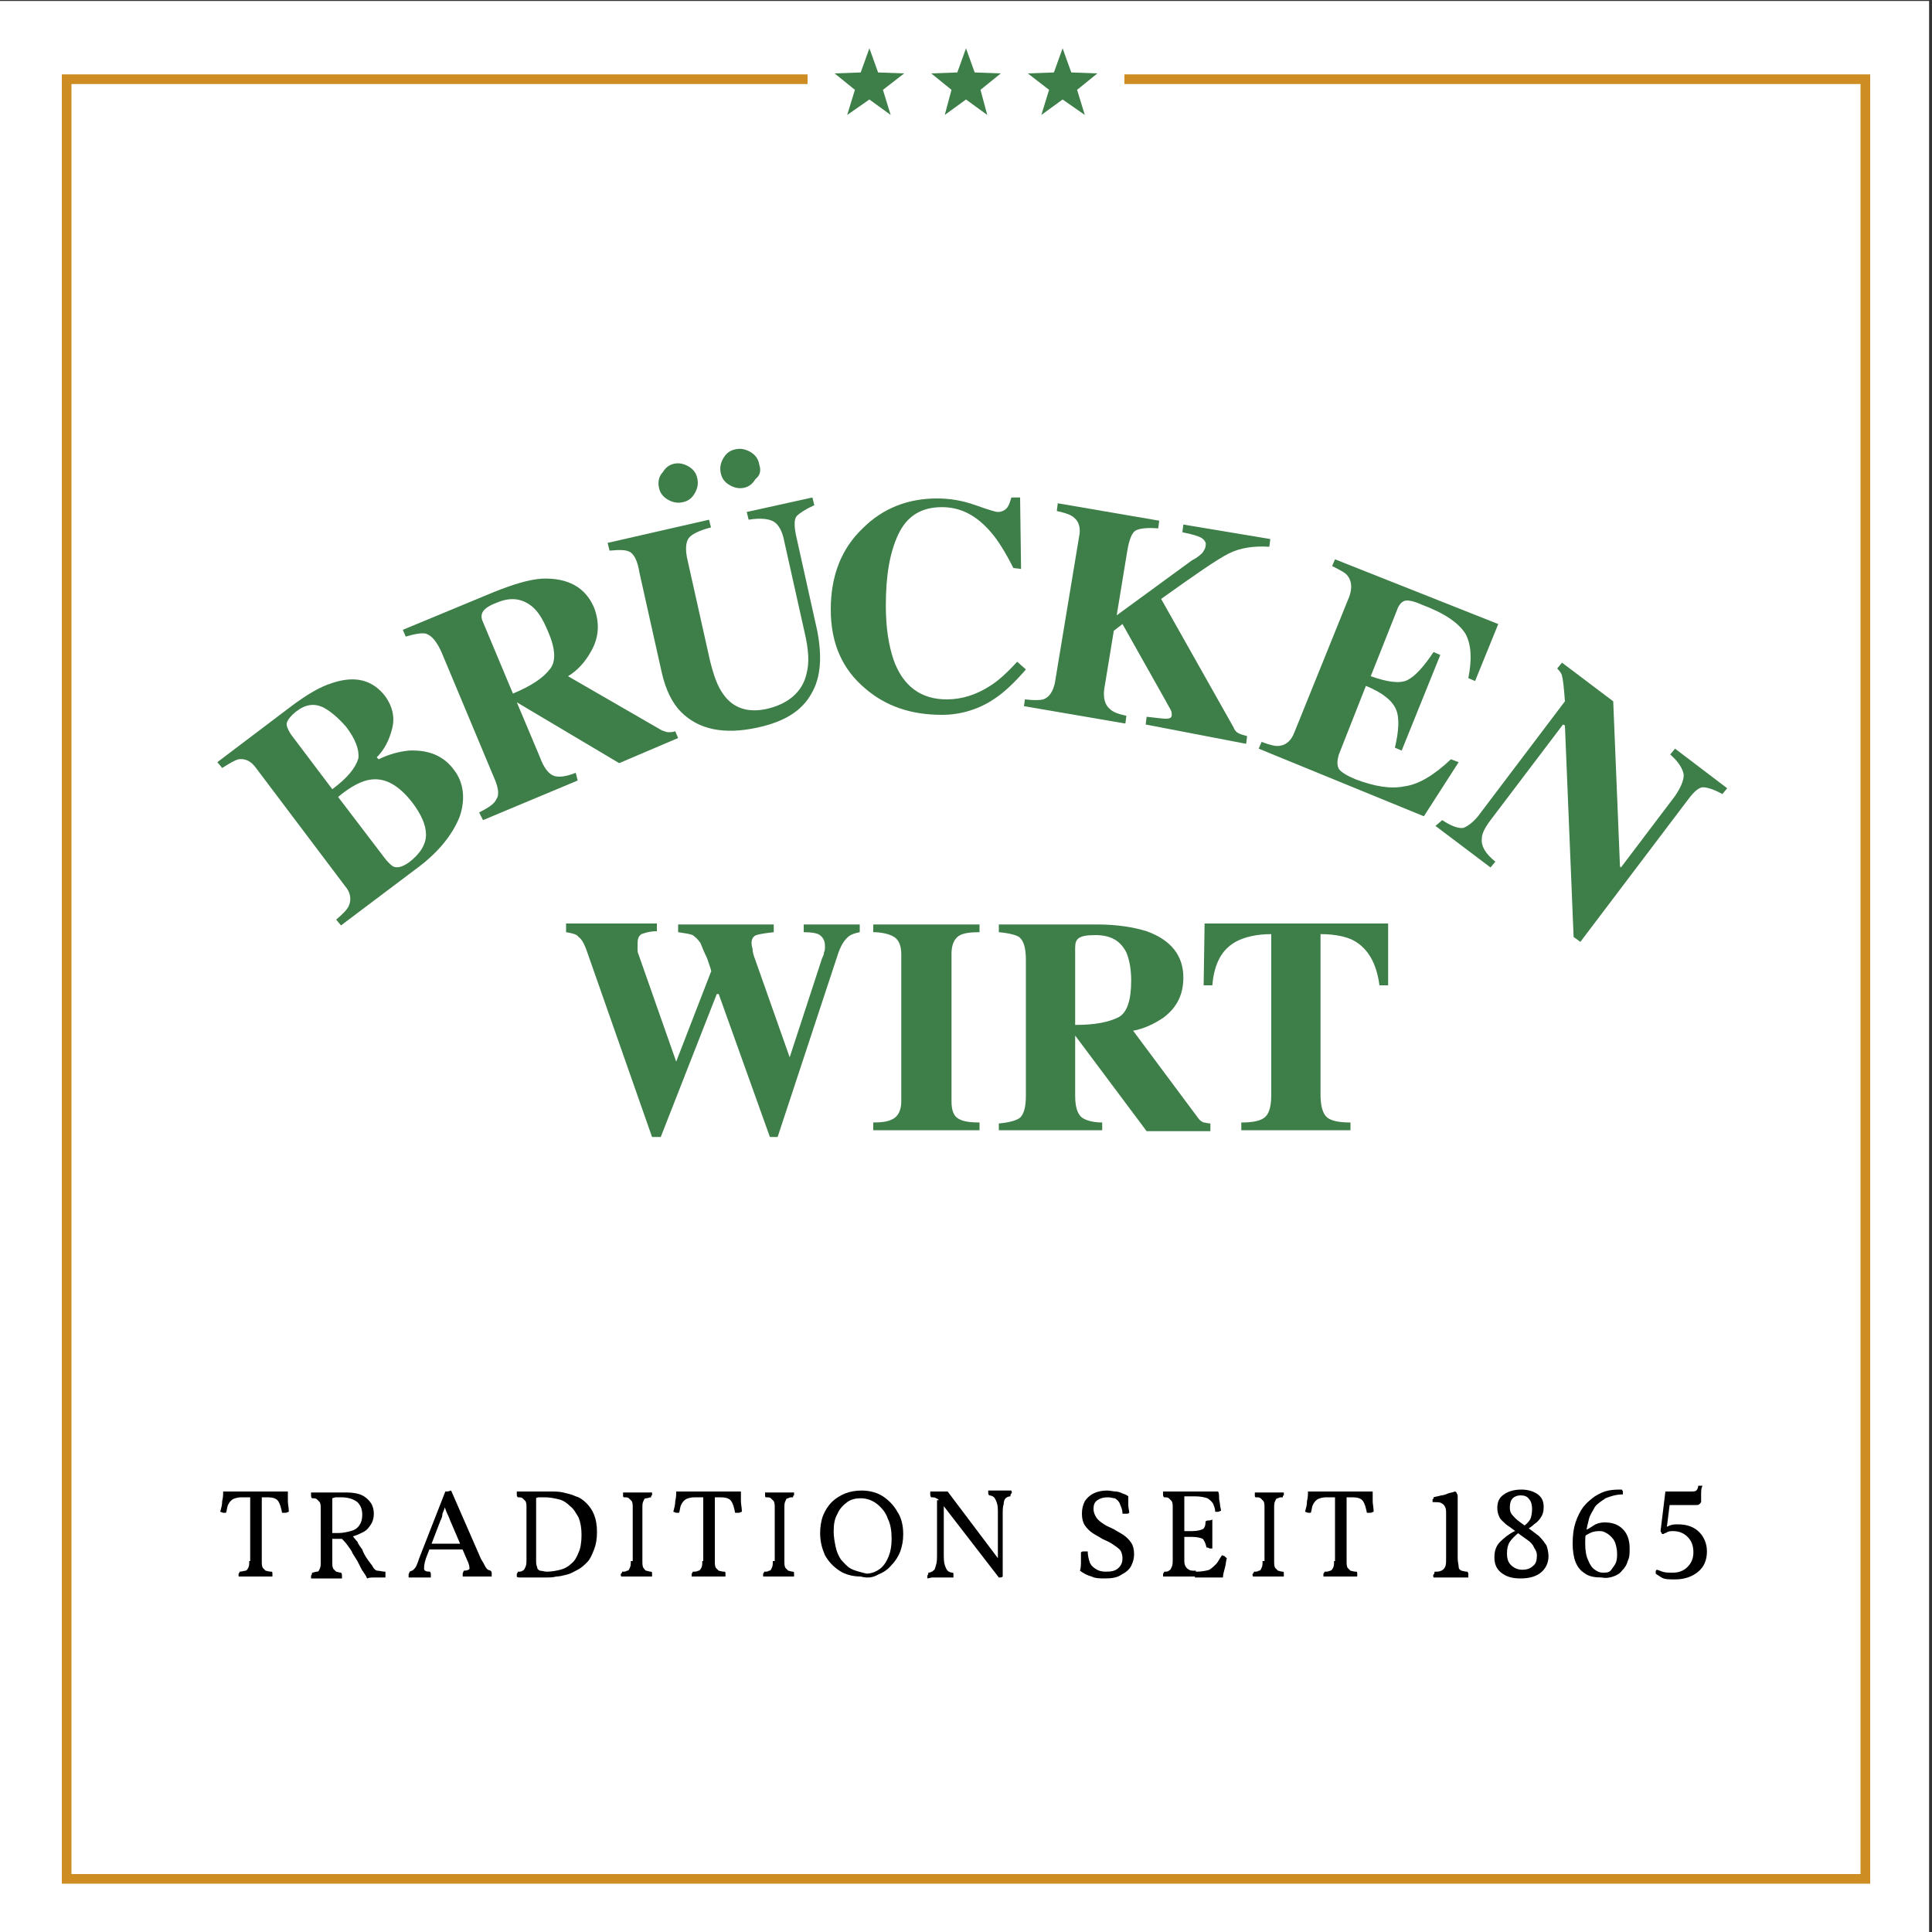
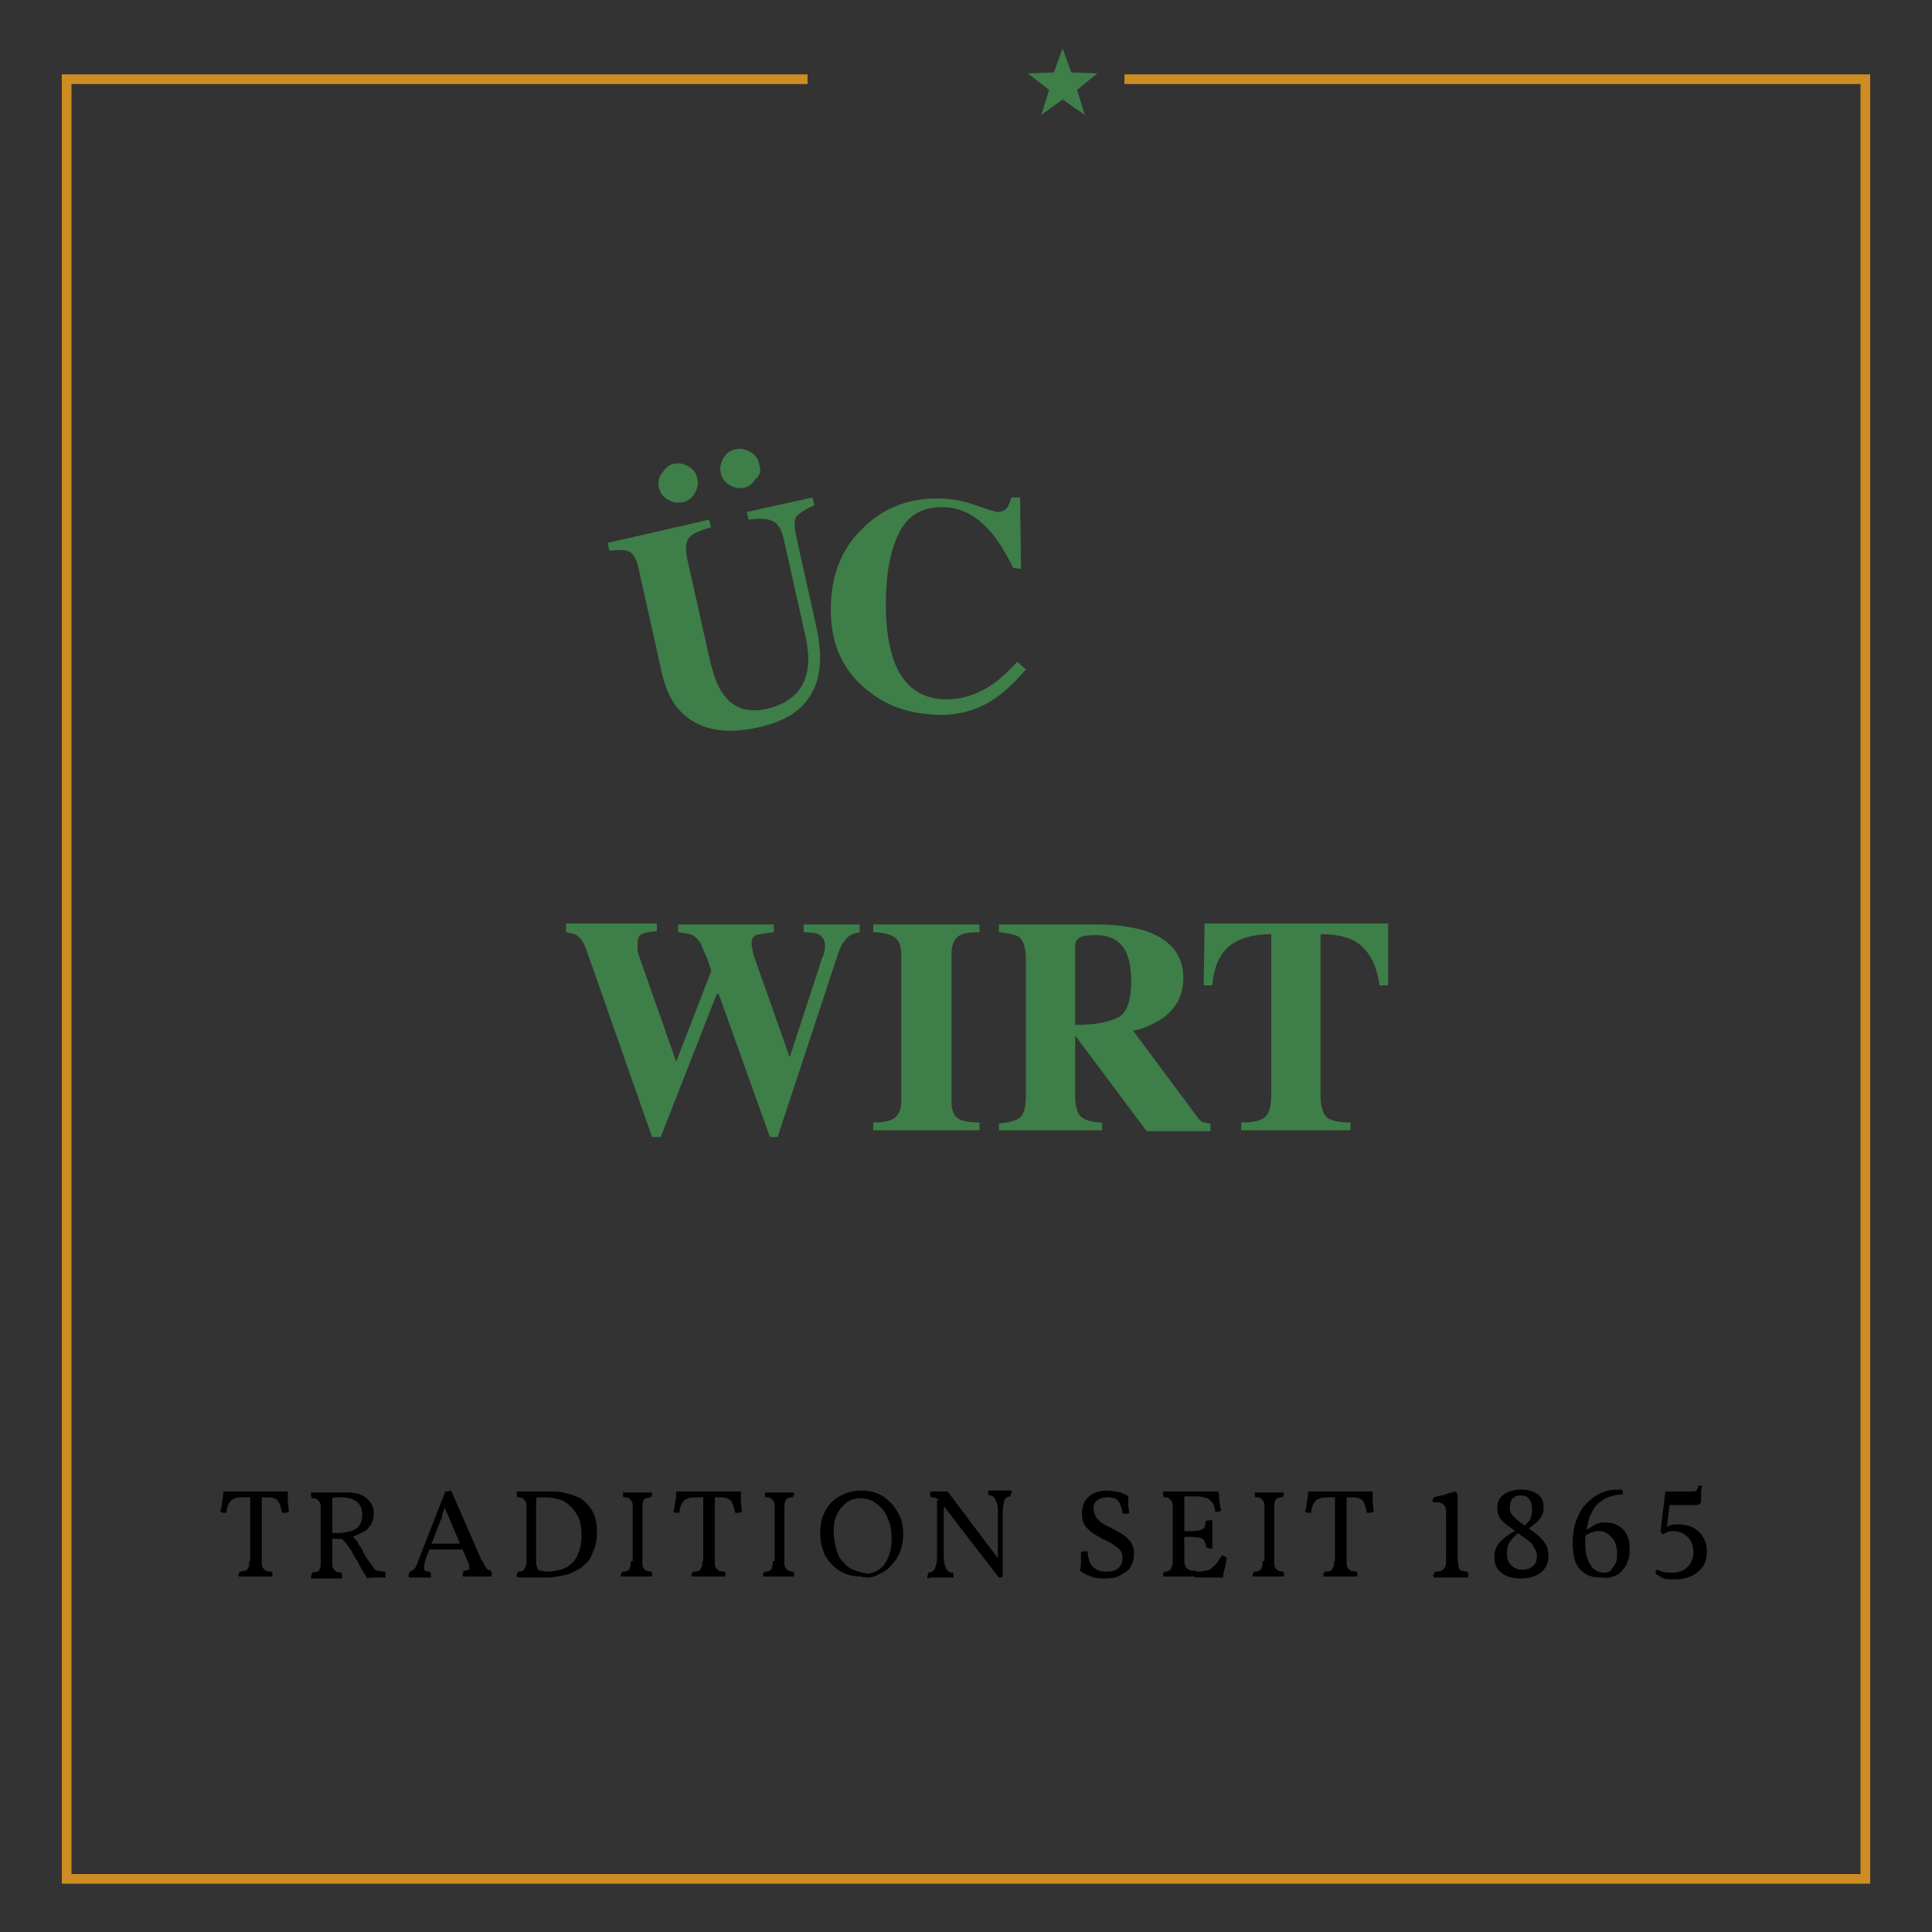
<svg xmlns="http://www.w3.org/2000/svg" version="1.1" id="Ebene_1" x="0px" y="0px" viewBox="0 0 200 200" style="enable-background:new 0 0 200 200;" xml:space="preserve">
  <rect x="0" y="0" width="200" height="200" fill="#333333" stroke="none" />
  <style type="text/css">
	.st0{fill:#FFFFFF;}
	.st1{fill:none;stroke:#CD8D23;}
	.st2{fill:#3E7E49;}
</style>
-   <rect x="-0.3" y="0.1" class="st0" width="200" height="200" />
  <polyline class="st1" points="83.6,8.2 6.9,8.2 6.9,194.5 193.1,194.5 193.1,8.2 116.4,8.2 " />
  <g>
    <path d="M176.1,153.8c-0.1,0-0.2,0-0.3,0c0,0.2-0.1,0.4-0.2,0.5c-0.1,0.1-0.3,0.1-0.7,0.1h-0.7c-0.2,0-0.5,0-0.8,0   c-0.3,0-0.6,0-1,0l-0.5,4.1c0,0.1,0.1,0.1,0.1,0.2s0.1,0.1,0.2,0.1c0.1-0.1,0.3-0.1,0.4-0.2c0.2-0.1,0.4-0.1,0.6-0.1   c0.6,0,1.1,0.2,1.5,0.6c0.4,0.4,0.6,0.9,0.6,1.6c0,0.6-0.2,1.1-0.6,1.5s-0.9,0.6-1.5,0.6c-0.5,0-0.8,0-1.1-0.1   c-0.3-0.1-0.5-0.2-0.6-0.2c-0.1,0.1-0.1,0.1-0.1,0.2s0,0.1,0,0.2c0.1,0.1,0.3,0.2,0.6,0.4c0.3,0.2,0.8,0.2,1.4,0.2   c1,0,1.8-0.3,2.4-0.8c0.6-0.5,0.9-1.2,0.9-2.1c0-0.8-0.3-1.5-0.8-2c-0.5-0.5-1.2-0.8-2.2-0.8c-0.3,0-0.5,0-0.8,0.1   c-0.2,0.1-0.5,0.2-0.7,0.3l0.3,0.3l0.4-3.2l-0.4,0.5c0.3,0,0.6,0,1,0c0.4,0,0.8,0,1.1,0c0.4,0,0.7,0,1,0c0.1,0,0.3,0,0.3-0.1   c0.1,0,0.1-0.1,0.2-0.2c0-0.2,0-0.5,0-0.8c0-0.3,0-0.6,0.1-0.8C176.3,153.8,176.2,153.8,176.1,153.8 M167,163.2   c0.3-0.1,0.7-0.3,0.9-0.6c0.3-0.3,0.5-0.6,0.6-1c0.2-0.4,0.2-0.8,0.2-1.3c0-0.8-0.2-1.5-0.7-2c-0.5-0.5-1.1-0.7-1.9-0.7   c-0.4,0-0.8,0.1-1.1,0.3c-0.3,0.2-0.6,0.4-0.9,0.5l0,0.6c0.1-0.1,0.3-0.2,0.5-0.3c0.2-0.1,0.5-0.2,0.9-0.2c0.2,0,0.4,0,0.6,0.1   c0.2,0.1,0.4,0.2,0.6,0.4c0.2,0.2,0.4,0.4,0.5,0.7c0.1,0.3,0.2,0.7,0.2,1.1c0,0.3,0,0.6-0.1,0.9c-0.1,0.3-0.3,0.5-0.5,0.8   s-0.5,0.3-0.9,0.3c-0.3,0-0.5-0.1-0.8-0.3c-0.3-0.2-0.5-0.5-0.7-1c-0.2-0.4-0.3-1-0.3-1.7c0-0.4,0-0.8,0.1-1.3s0.2-0.9,0.3-1.3   c0.1-0.4,0.4-0.8,0.6-1.2c0.3-0.4,0.7-0.6,1.1-0.9c0.5-0.2,1.1-0.4,1.8-0.4c0-0.1,0-0.2,0-0.3c0-0.1-0.1-0.1-0.1-0.2   c-0.4,0-0.9,0-1.4,0.1c-0.5,0.1-0.9,0.3-1.4,0.6c-0.4,0.3-0.8,0.6-1.2,1.1c-0.3,0.4-0.6,1-0.8,1.6c-0.2,0.6-0.3,1.3-0.3,2.2   c0,0.7,0.1,1.4,0.3,1.9c0.2,0.5,0.5,0.9,1,1.2c0.4,0.3,1,0.4,1.7,0.4C166.3,163.4,166.7,163.3,167,163.2 M156.8,158.5   c-0.6,0.3-1.1,0.7-1.5,1.1c-0.4,0.4-0.6,0.9-0.6,1.6c0,0.7,0.2,1.2,0.7,1.6c0.5,0.4,1.1,0.6,2,0.6c0.9,0,1.6-0.2,2.1-0.6   c0.5-0.4,0.8-1,0.8-1.7c0-0.4-0.1-0.8-0.2-1.1c-0.2-0.3-0.4-0.6-0.8-1c-0.4-0.3-0.9-0.7-1.5-1.1c-0.4-0.3-0.7-0.5-0.9-0.7   c-0.2-0.2-0.4-0.4-0.5-0.6c-0.1-0.2-0.1-0.4-0.1-0.6c0-0.4,0.1-0.7,0.3-0.9c0.2-0.2,0.5-0.3,0.8-0.3c0.4,0,0.7,0.1,0.9,0.4   c0.2,0.2,0.3,0.6,0.3,1c0,0.5-0.1,0.9-0.2,1.1c-0.2,0.3-0.4,0.5-0.7,0.7l0.4,0.3c0.2-0.1,0.5-0.3,0.7-0.5c0.3-0.2,0.5-0.4,0.7-0.7   c0.2-0.3,0.3-0.6,0.3-1.1c0-0.6-0.2-1-0.6-1.3c-0.4-0.3-1-0.5-1.7-0.5c-0.8,0-1.4,0.2-1.8,0.5c-0.5,0.3-0.7,0.8-0.7,1.4   c0,0.4,0.1,0.7,0.2,0.9c0.1,0.3,0.4,0.5,0.7,0.8c0.3,0.2,0.7,0.5,1.1,0.8c0.4,0.3,0.8,0.6,1.1,0.8s0.6,0.5,0.7,0.8   c0.2,0.3,0.3,0.5,0.3,0.8c0,0.5-0.1,0.9-0.4,1.1c-0.3,0.3-0.7,0.4-1.1,0.4c-0.5,0-0.9-0.2-1.2-0.5c-0.3-0.3-0.4-0.7-0.4-1.2   c0-0.5,0.1-0.9,0.3-1.2c0.2-0.3,0.6-0.7,1-1L156.8,158.5z M149.9,154.6c-0.2,0.1-0.5,0.2-0.7,0.2c-0.3,0.1-0.5,0.1-0.8,0.2   c0,0.1,0,0.2-0.1,0.2c0,0.1,0,0.2,0,0.3c0.4,0,0.8,0,0.9,0.1c0.2,0.1,0.3,0.2,0.4,0.4s0.1,0.4,0.1,0.8v4.5c0,0.4,0,0.7-0.1,0.9   s-0.2,0.3-0.4,0.4s-0.4,0.1-0.7,0.1c0,0.1,0,0.2-0.1,0.3s0,0.2,0,0.3c0.2,0,0.4,0,0.6,0c0.2,0,0.4,0,0.6,0c0.2,0,0.4,0,0.6,0   c0.2,0,0.4,0,0.6,0c0.2,0,0.4,0,0.6,0c0.2,0,0.4,0,0.6,0c0-0.1,0-0.2,0-0.3c0-0.1,0-0.2-0.1-0.3c-0.3,0-0.5-0.1-0.6-0.1   c-0.2-0.1-0.3-0.2-0.3-0.4s-0.1-0.5-0.1-0.9V155c0-0.2,0-0.3-0.1-0.4c0-0.1-0.1-0.2-0.2-0.2C150.4,154.5,150.2,154.5,149.9,154.6    M138.1,161.6c0,0.3,0,0.5-0.1,0.7c-0.1,0.2-0.2,0.3-0.3,0.3c-0.2,0.1-0.4,0.1-0.6,0.1c0,0.1,0,0.1-0.1,0.2c0,0.1,0,0.2,0,0.3   c0.2,0,0.3,0,0.5,0c0.2,0,0.4,0,0.6,0c0.2,0,0.4,0,0.6,0c0.3,0,0.6,0,0.9,0c0.3,0,0.6,0,0.9,0c0-0.1,0-0.2,0-0.3   c0-0.1,0-0.2-0.1-0.2c-0.3,0-0.5-0.1-0.6-0.1c-0.1-0.1-0.2-0.2-0.3-0.3c-0.1-0.2-0.1-0.4-0.1-0.7v-6.8h-1.2V161.6z M140,155   c0.5,0,0.9,0.1,1.1,0.4c0.2,0.3,0.3,0.7,0.4,1.2c0.1,0,0.2,0,0.4,0c0.1,0,0.2-0.1,0.3-0.1c0-0.4-0.1-0.8-0.1-1.1c0-0.3,0-0.7,0-1   c-0.2,0-0.5,0-0.9,0c-0.4,0-0.7,0-1.2,0h-1.3h-1.3c-0.4,0-0.8,0-1.1,0c-0.4,0-0.6,0-0.9,0c0,0.3,0,0.6-0.1,1c0,0.4-0.1,0.7-0.2,1.1   c0.1,0,0.2,0.1,0.3,0.1c0.1,0,0.2,0,0.3,0c0.1-0.3,0.1-0.6,0.2-0.8c0.1-0.2,0.2-0.4,0.5-0.6c0.2-0.1,0.5-0.2,0.9-0.2H140z    M130.7,161.6c0,0.3,0,0.5-0.1,0.7c-0.1,0.2-0.1,0.3-0.3,0.3c-0.1,0.1-0.3,0.1-0.5,0.1c0,0.1,0,0.1-0.1,0.2s0,0.2,0,0.3   c0.2,0,0.5,0,0.8,0c0.3,0,0.6,0,0.8,0c0.3,0,0.5,0,0.8,0c0.3,0,0.5,0,0.8,0c0-0.1,0-0.2,0-0.3c0-0.1,0-0.2-0.1-0.2   c-0.2,0-0.4-0.1-0.5-0.1c-0.1-0.1-0.2-0.2-0.3-0.3c-0.1-0.2-0.1-0.4-0.1-0.7v-5.5c0-0.3,0-0.5,0.1-0.7c0.1-0.2,0.1-0.3,0.3-0.3   c0.1-0.1,0.3-0.1,0.5-0.1c0-0.1,0-0.2,0.1-0.2c0-0.1,0-0.2,0-0.3c-0.2,0-0.3,0-0.5,0c-0.2,0-0.3,0-0.5,0c-0.2,0-0.4,0-0.5,0   c-0.2,0-0.4,0-0.5,0c-0.2,0-0.4,0-0.5,0c-0.2,0-0.3,0-0.5,0c0,0.1,0,0.2,0,0.3s0,0.2,0.1,0.2c0.2,0,0.4,0,0.5,0.1   c0.1,0.1,0.2,0.2,0.3,0.3c0.1,0.2,0.1,0.4,0.1,0.7V161.6z M125.5,154.4c-0.3,0-0.7,0-1.2,0c-0.5,0-1.1,0-1.8,0l-0.3,0.5h1.5   c0.6,0,1,0.1,1.3,0.2c0.3,0.2,0.5,0.4,0.6,0.6c0.1,0.3,0.2,0.5,0.2,0.8c0.1,0,0.2,0,0.3,0c0.1,0,0.2-0.1,0.3-0.1   c0-0.2-0.1-0.4-0.1-0.6c0-0.2-0.1-0.5-0.1-0.7c0-0.3,0-0.5-0.1-0.7C126.1,154.4,125.8,154.4,125.5,154.4 M125.1,157.4   c-0.1,0-0.2,0-0.3,0.1c0,0.4-0.1,0.7-0.3,0.8c-0.2,0.1-0.6,0.2-1.1,0.2h-0.9v0.6h0.9c0.5,0,0.9,0.1,1.1,0.2   c0.2,0.2,0.3,0.5,0.4,0.9c0.1,0,0.2,0,0.3,0.1c0.1,0,0.2,0,0.3,0c0-0.2,0-0.5,0-0.8c0-0.3,0-0.5,0-0.8c0-0.2,0-0.5,0-0.7   c0-0.3,0-0.5,0-0.7C125.3,157.4,125.2,157.4,125.1,157.4 M125.9,161.9c-0.2,0.2-0.4,0.4-0.7,0.6c-0.3,0.1-0.8,0.2-1.4,0.2h-0.1v0.6   c0.4,0,0.8,0,1.2,0c0.4,0,0.7,0,1,0c0.3,0,0.5,0,0.7,0c0-0.3,0.1-0.6,0.2-1c0.1-0.3,0.1-0.7,0.2-1c-0.1-0.1-0.2-0.1-0.2-0.2   c-0.1,0-0.2-0.1-0.3-0.1C126.2,161.4,126.1,161.7,125.9,161.9 M120.4,154.7c0,0.1,0,0.2,0.1,0.3c0.2,0,0.4,0,0.5,0.1   c0.1,0.1,0.2,0.2,0.3,0.3c0.1,0.2,0.1,0.4,0.1,0.7v5.3c0,0.3,0,0.6-0.1,0.8c-0.1,0.2-0.1,0.3-0.3,0.4c-0.1,0.1-0.3,0.1-0.5,0.1   c0,0.1,0,0.1-0.1,0.2c0,0.1,0,0.2,0,0.3c0.2,0,0.4,0,0.7,0c0.3,0,0.6,0,0.9,0c0.3,0,0.6,0,1,0h0.8v-0.6c-0.3,0-0.6,0-0.7-0.1   c-0.2-0.1-0.3-0.2-0.4-0.4c-0.1-0.2-0.1-0.4-0.1-0.7v-7h-0.5c-0.2,0-0.4,0-0.6,0c-0.2,0-0.4,0-0.6,0c-0.2,0-0.4,0-0.5,0   C120.4,154.5,120.4,154.6,120.4,154.7 M116.1,163c0.4-0.2,0.8-0.5,1-0.9c0.2-0.4,0.3-0.8,0.3-1.2c0-0.5-0.1-0.9-0.3-1.2   s-0.5-0.6-0.8-0.8c-0.3-0.2-0.7-0.4-1-0.6c-0.4-0.2-0.7-0.3-1-0.5c-0.3-0.2-0.6-0.4-0.8-0.7c-0.2-0.3-0.3-0.6-0.3-0.9   c0-0.4,0.1-0.7,0.4-0.9c0.3-0.2,0.6-0.3,1.1-0.3c0.3,0,0.5,0.1,0.7,0.1c0.2,0.1,0.4,0.3,0.5,0.5c0.1,0.3,0.3,0.6,0.3,1.1   c0.1,0,0.2,0,0.4,0c0.1,0,0.2,0,0.3-0.1c0-0.2-0.1-0.5-0.1-0.8c0-0.3,0-0.6,0-0.9c-0.1-0.1-0.3-0.2-0.6-0.3   c-0.2-0.1-0.5-0.2-0.7-0.2s-0.6-0.1-0.9-0.1c-0.5,0-1,0.1-1.4,0.3c-0.4,0.2-0.7,0.5-0.9,0.8c-0.2,0.4-0.3,0.8-0.3,1.3   c0,0.5,0.1,0.9,0.3,1.2c0.2,0.3,0.5,0.6,0.8,0.8c0.3,0.2,0.7,0.4,1,0.6c0.4,0.2,0.7,0.3,1,0.5c0.3,0.2,0.6,0.4,0.8,0.6   c0.2,0.2,0.3,0.6,0.3,0.9c0,0.4-0.1,0.7-0.4,1c-0.3,0.3-0.7,0.4-1.3,0.4c-0.5,0-0.8-0.1-1.1-0.3c-0.3-0.2-0.5-0.4-0.6-0.7   c-0.1-0.3-0.2-0.7-0.2-1.1c-0.1,0-0.2,0-0.4,0c-0.1,0-0.2,0-0.3,0.1c0,0.2,0,0.5,0,0.9c0,0.3,0,0.7-0.1,1c0.4,0.3,0.8,0.5,1.2,0.6   c0.4,0.2,0.9,0.2,1.4,0.2C115.1,163.4,115.7,163.3,116.1,163 M103.5,163.3c0.1,0,0.2,0,0.3-0.1v-6.4c0-0.5,0-0.8,0.1-1.1   c0-0.3,0.1-0.5,0.2-0.6c0.1-0.1,0.3-0.2,0.5-0.2c0-0.1,0-0.2,0.1-0.3s0-0.2,0-0.3c-0.2,0-0.4,0-0.6,0c-0.2,0-0.4,0-0.6,0   c-0.1,0-0.3,0-0.4,0c-0.1,0-0.3,0-0.4,0c-0.1,0-0.3,0-0.4,0c0,0.1,0,0.2,0,0.2c0,0.1,0,0.2,0.1,0.3c0.2,0,0.4,0.1,0.5,0.2   s0.2,0.3,0.3,0.6c0.1,0.3,0.1,0.6,0.1,1.1v5.2l0.1,1.3C103.3,163.3,103.4,163.3,103.5,163.3 M96.6,163.3c0.2,0,0.3,0,0.5,0   c0.2,0,0.3,0,0.4,0c0.1,0,0.3,0,0.4,0c0.1,0,0.3,0,0.4,0c0.2,0,0.3,0,0.4,0c0-0.1,0-0.2,0-0.3c0-0.1,0-0.2-0.1-0.2   c-0.2,0-0.4-0.1-0.5-0.2c-0.1-0.1-0.2-0.3-0.3-0.6c-0.1-0.3-0.1-0.7-0.1-1.2v-5.5h-0.7v5.5c0,0.5,0,0.9-0.1,1.2   c-0.1,0.3-0.1,0.5-0.3,0.6c-0.1,0.1-0.3,0.2-0.5,0.2c0,0.1,0,0.2-0.1,0.3c0,0.1,0,0.2,0,0.3C96.4,163.3,96.5,163.3,96.6,163.3    M103.3,161.3l-5.2-6.9c-0.1,0-0.2,0-0.4,0c-0.2,0-0.3,0-0.5,0c-0.1,0-0.2,0-0.3,0c-0.1,0-0.2,0-0.3,0c-0.1,0-0.2,0-0.3,0   c0,0.1,0,0.2,0,0.3c0,0.1,0,0.2,0.1,0.3c0.2,0,0.4,0,0.5,0.1c0.1,0,0.2,0.1,0.4,0.3l6.1,7.9L103.3,161.3z M88.1,162.4   c-0.4-0.2-0.7-0.6-1-0.9c-0.3-0.4-0.5-0.9-0.6-1.4c-0.1-0.5-0.2-1-0.2-1.6c0-0.7,0.1-1.3,0.4-1.8c0.2-0.5,0.6-0.9,1-1.2   c0.4-0.3,0.9-0.4,1.4-0.4c0.6,0,1.2,0.2,1.7,0.6c0.5,0.4,0.9,0.9,1.1,1.5c0.3,0.6,0.4,1.3,0.4,2.1c0,0.7-0.1,1.3-0.3,1.8   c-0.2,0.5-0.5,1-0.9,1.3c-0.4,0.3-0.9,0.5-1.4,0.5C88.9,162.7,88.5,162.6,88.1,162.4 M90.9,163c0.5-0.2,1-0.5,1.4-1   c0.4-0.4,0.7-0.9,0.9-1.4c0.2-0.6,0.3-1.1,0.3-1.8c0-0.9-0.2-1.7-0.6-2.3c-0.4-0.7-0.9-1.2-1.5-1.6c-0.6-0.4-1.4-0.6-2.2-0.6   c-0.6,0-1.2,0.1-1.7,0.3c-0.5,0.2-1,0.5-1.4,0.9c-0.4,0.4-0.7,0.9-0.9,1.4c-0.2,0.5-0.3,1.2-0.3,1.8c0,0.9,0.2,1.6,0.5,2.3   c0.4,0.7,0.9,1.2,1.5,1.6c0.6,0.4,1.4,0.6,2.2,0.6C89.8,163.4,90.4,163.3,90.9,163 M80,161.6c0,0.3,0,0.5-0.1,0.7   c-0.1,0.2-0.1,0.3-0.3,0.3c-0.1,0.1-0.3,0.1-0.5,0.1c0,0.1,0,0.1-0.1,0.2c0,0.1,0,0.2,0,0.3c0.2,0,0.5,0,0.8,0c0.3,0,0.6,0,0.8,0   c0.3,0,0.5,0,0.8,0c0.3,0,0.5,0,0.8,0c0-0.1,0-0.2,0-0.3c0-0.1,0-0.2-0.1-0.2c-0.2,0-0.4-0.1-0.5-0.1c-0.1-0.1-0.2-0.2-0.3-0.3   c-0.1-0.2-0.1-0.4-0.1-0.7v-5.5c0-0.3,0-0.5,0.1-0.7c0.1-0.2,0.1-0.3,0.3-0.3c0.1-0.1,0.3-0.1,0.5-0.1c0-0.1,0-0.2,0.1-0.2   c0-0.1,0-0.2,0-0.3c-0.2,0-0.3,0-0.5,0c-0.2,0-0.3,0-0.5,0c-0.2,0-0.4,0-0.5,0c-0.2,0-0.4,0-0.5,0c-0.2,0-0.4,0-0.5,0   c-0.2,0-0.3,0-0.5,0c0,0.1,0,0.2,0,0.3c0,0.1,0,0.2,0.1,0.2c0.2,0,0.4,0,0.5,0.1c0.1,0.1,0.2,0.2,0.3,0.3c0.1,0.2,0.1,0.4,0.1,0.7   V161.6z M72.7,161.6c0,0.3,0,0.5-0.1,0.7c-0.1,0.2-0.2,0.3-0.3,0.3c-0.2,0.1-0.4,0.1-0.6,0.1c0,0.1,0,0.1-0.1,0.2   c0,0.1,0,0.2,0,0.3c0.2,0,0.3,0,0.5,0c0.2,0,0.4,0,0.6,0c0.2,0,0.4,0,0.6,0c0.3,0,0.6,0,0.9,0c0.3,0,0.6,0,0.9,0c0-0.1,0-0.2,0-0.3   c0-0.1,0-0.2-0.1-0.2c-0.3,0-0.5-0.1-0.6-0.1c-0.1-0.1-0.2-0.2-0.3-0.3c-0.1-0.2-0.1-0.4-0.1-0.7v-6.8h-1.2V161.6z M74.6,155   c0.5,0,0.9,0.1,1.1,0.4c0.2,0.3,0.3,0.7,0.4,1.2c0.1,0,0.2,0,0.4,0c0.1,0,0.2-0.1,0.3-0.1c0-0.4-0.1-0.8-0.1-1.1c0-0.3,0-0.7,0-1   c-0.2,0-0.5,0-0.9,0c-0.4,0-0.7,0-1.2,0h-1.3H72c-0.4,0-0.8,0-1.1,0c-0.4,0-0.6,0-0.9,0c0,0.3,0,0.6-0.1,1c0,0.4-0.1,0.7-0.2,1.1   c0.1,0,0.2,0.1,0.3,0.1c0.1,0,0.2,0,0.3,0c0.1-0.3,0.1-0.6,0.2-0.8c0.1-0.2,0.2-0.4,0.5-0.6c0.2-0.1,0.5-0.2,0.9-0.2H74.6z    M65.3,161.6c0,0.3,0,0.5-0.1,0.7c-0.1,0.2-0.1,0.3-0.3,0.3c-0.1,0.1-0.3,0.1-0.5,0.1c0,0.1,0,0.1-0.1,0.2s0,0.2,0,0.3   c0.2,0,0.5,0,0.8,0c0.3,0,0.6,0,0.8,0c0.3,0,0.5,0,0.8,0c0.3,0,0.5,0,0.8,0c0-0.1,0-0.2,0-0.3c0-0.1,0-0.2-0.1-0.2   c-0.2,0-0.4-0.1-0.5-0.1s-0.2-0.2-0.3-0.3c-0.1-0.2-0.1-0.4-0.1-0.7v-5.5c0-0.3,0-0.5,0.1-0.7c0.1-0.2,0.1-0.3,0.3-0.3   s0.3-0.1,0.5-0.1c0-0.1,0-0.2,0.1-0.2c0-0.1,0-0.2,0-0.3c-0.2,0-0.3,0-0.5,0c-0.2,0-0.3,0-0.5,0c-0.2,0-0.4,0-0.5,0   c-0.2,0-0.4,0-0.5,0c-0.2,0-0.4,0-0.5,0c-0.2,0-0.3,0-0.5,0c0,0.1,0,0.2,0,0.3s0,0.2,0.1,0.2c0.2,0,0.4,0,0.5,0.1   c0.1,0.1,0.2,0.2,0.3,0.3c0.1,0.2,0.1,0.4,0.1,0.7V161.6z M55.9,162.6c-0.2-0.1-0.3-0.2-0.3-0.4c-0.1-0.2-0.1-0.4-0.1-0.7v-6.7   l-0.1,0.3c0.1,0,0.2-0.1,0.4-0.1c0.2,0,0.4,0,0.6,0c0.5,0,1,0.1,1.4,0.2c0.5,0.1,0.9,0.4,1.2,0.7c0.4,0.3,0.6,0.7,0.9,1.2   c0.2,0.5,0.3,1.1,0.3,1.8c0,0.7-0.1,1.4-0.3,1.8c-0.2,0.5-0.4,0.9-0.8,1.2c-0.3,0.3-0.7,0.5-1.1,0.6c-0.4,0.1-0.9,0.2-1.4,0.2   C56.4,162.7,56.1,162.6,55.9,162.6 M54,163.3c0.3,0,0.6,0,0.9,0c0.3,0,0.6,0,1,0h0.8c0.2,0,0.5,0,0.9-0.1c0.3,0,0.7-0.1,1.1-0.2   c0.4-0.1,0.7-0.3,1.1-0.5c0.4-0.2,0.7-0.5,1-0.8c0.3-0.3,0.5-0.8,0.7-1.3c0.2-0.5,0.3-1.1,0.3-1.8c0-0.7-0.1-1.3-0.3-1.8   c-0.2-0.5-0.5-0.9-0.8-1.2c-0.3-0.3-0.7-0.6-1.1-0.7c-0.4-0.2-0.9-0.3-1.3-0.4s-0.9-0.1-1.4-0.1c-0.3,0-0.5,0-0.8,0   c-0.3,0-0.5,0-0.8,0c-0.2,0-0.4,0-0.6,0c-0.2,0-0.5,0-0.7,0c-0.2,0-0.4,0-0.5,0c0,0.1,0,0.2,0,0.3c0,0.1,0,0.2,0.1,0.3   c0.2,0,0.4,0,0.5,0.1c0.1,0.1,0.2,0.2,0.3,0.3c0.1,0.2,0.1,0.4,0.1,0.7v5.3c0,0.3,0,0.6-0.1,0.8c-0.1,0.2-0.1,0.3-0.3,0.4   c-0.1,0.1-0.3,0.1-0.5,0.1c0,0.1,0,0.1-0.1,0.2c0,0.1,0,0.2,0,0.3C53.5,163.3,53.7,163.3,54,163.3 M44.4,159.8l-0.2,0.6   c0.5,0,1.1,0,1.8,0s1.3,0,1.9,0l-0.1-0.6H44.4z M46.3,154.4c-0.1,0-0.2,0-0.2,0l-2.7,6.9c-0.1,0.3-0.2,0.6-0.3,0.8   c-0.1,0.2-0.2,0.3-0.3,0.4c-0.1,0.1-0.2,0.1-0.4,0.2c0,0.1-0.1,0.2-0.1,0.3c0,0.1,0,0.2,0,0.3c0.1,0,0.3,0,0.5,0c0.2,0,0.4,0,0.6,0   c0.1,0,0.3,0,0.4,0c0.2,0,0.3,0,0.4,0c0.1,0,0.3,0,0.4,0c0-0.1,0-0.2,0-0.3c0-0.1,0-0.2-0.1-0.3c-0.4,0-0.6-0.1-0.6-0.3   s0-0.5,0.2-1.1l1.5-3.9c0.1-0.2,0.2-0.4,0.2-0.7c0.1-0.2,0.2-0.5,0.3-0.8h-0.1c0.1,0.3,0.2,0.6,0.3,0.8s0.2,0.4,0.3,0.7l1.8,4.2   c0.2,0.4,0.2,0.7,0.2,0.8s-0.3,0.2-0.6,0.2c0,0.1-0.1,0.2-0.1,0.3c0,0.1,0,0.2,0,0.3c0.1,0,0.2,0,0.3,0c0.1,0,0.2,0,0.4,0   c0.1,0,0.3,0,0.4,0c0.1,0,0.3,0,0.4,0c0.1,0,0.3,0,0.5,0c0.2,0,0.4,0,0.6,0c0.2,0,0.3,0,0.4,0c0-0.1,0-0.2,0-0.3   c0-0.1,0-0.2-0.1-0.3c-0.1,0-0.2-0.1-0.3-0.1c-0.1-0.1-0.2-0.2-0.3-0.4c-0.1-0.2-0.2-0.4-0.4-0.7l-3.1-7.1   C46.4,154.4,46.3,154.4,46.3,154.4 M38.9,163.3c0.4,0,0.7,0,1,0c0-0.1,0-0.2,0-0.3c0-0.1,0-0.2,0-0.3c-0.3,0-0.6-0.1-0.8-0.1   s-0.4-0.2-0.5-0.4c-0.1-0.2-0.3-0.4-0.5-0.7c-0.3-0.4-0.5-0.8-0.6-1.1c-0.2-0.3-0.4-0.5-0.5-0.8c-0.2-0.2-0.4-0.5-0.6-0.7l-0.1,0.2   c0.5-0.1,0.9-0.3,1.3-0.5c0.4-0.2,0.6-0.5,0.8-0.8s0.3-0.7,0.3-1.1c0-0.4-0.1-0.8-0.3-1.1c-0.2-0.3-0.5-0.6-0.9-0.8   c-0.4-0.2-1-0.3-1.6-0.3c-0.4,0-0.7,0-1.1,0c-0.4,0-0.7,0-1.1,0c-0.3,0-0.6,0-0.9,0c-0.3,0-0.5,0-0.6,0c0,0.1,0,0.2,0,0.3   c0,0.1,0,0.2,0.1,0.3c0.2,0,0.4,0,0.5,0.1s0.2,0.2,0.3,0.3c0.1,0.2,0.1,0.4,0.1,0.7v5.5c0,0.3,0,0.5-0.1,0.7   c-0.1,0.2-0.1,0.3-0.3,0.3s-0.3,0.1-0.5,0.1c0,0.1,0,0.2-0.1,0.3c0,0.1,0,0.2,0,0.3c0.2,0,0.5,0,0.8,0c0.3,0,0.6,0,0.8,0h0.4   c0.2,0,0.4,0,0.6,0c0.2,0,0.4,0,0.6,0c0-0.1,0-0.2,0-0.3c0-0.1,0-0.2-0.1-0.3c-0.2,0-0.4-0.1-0.5-0.1c-0.1-0.1-0.2-0.2-0.3-0.3   c-0.1-0.2-0.1-0.4-0.1-0.7V155l-0.1,0.1c0.2,0,0.3-0.1,0.5-0.1c0.2,0,0.3,0,0.5,0c0.8,0,1.3,0.2,1.7,0.5c0.3,0.3,0.5,0.7,0.5,1.3   c0,0.5-0.1,0.8-0.3,1.1c-0.2,0.3-0.5,0.5-0.9,0.6c-0.4,0.1-0.8,0.2-1.3,0.2c-0.1,0-0.2,0-0.3,0c-0.1,0-0.2,0-0.3,0v0.6   c0.2,0,0.4,0,0.5,0c0.2,0,0.4,0,0.6,0l-0.3-0.2c0.3,0.3,0.6,0.6,0.8,0.9c0.2,0.3,0.4,0.5,0.5,0.8c0.2,0.3,0.3,0.5,0.5,0.8   c0.1,0.2,0.2,0.4,0.3,0.6c0.1,0.2,0.2,0.4,0.3,0.5c0.1,0.2,0.3,0.4,0.4,0.7C38.2,163.3,38.5,163.3,38.9,163.3 M25.8,161.6   c0,0.3,0,0.5-0.1,0.7c-0.1,0.2-0.2,0.3-0.3,0.3s-0.4,0.1-0.6,0.1c0,0.1,0,0.1-0.1,0.2c0,0.1,0,0.2,0,0.3c0.2,0,0.3,0,0.5,0   c0.2,0,0.4,0,0.6,0c0.2,0,0.4,0,0.6,0c0.3,0,0.6,0,0.9,0c0.3,0,0.6,0,0.9,0c0-0.1,0-0.2,0-0.3s0-0.2-0.1-0.2   c-0.3,0-0.5-0.1-0.6-0.1c-0.1-0.1-0.2-0.2-0.3-0.3c-0.1-0.2-0.1-0.4-0.1-0.7v-6.8h-1.2V161.6z M27.7,155c0.5,0,0.9,0.1,1.1,0.4   c0.2,0.3,0.3,0.7,0.4,1.2c0.1,0,0.2,0,0.4,0c0.1,0,0.2-0.1,0.3-0.1c0-0.4-0.1-0.8-0.1-1.1c0-0.3,0-0.7,0-1c-0.2,0-0.5,0-0.9,0   c-0.4,0-0.7,0-1.2,0h-1.3h-1.3c-0.4,0-0.8,0-1.1,0c-0.4,0-0.6,0-0.9,0c0,0.3,0,0.6-0.1,1c0,0.4-0.1,0.7-0.2,1.1   c0.1,0,0.2,0.1,0.3,0.1c0.1,0,0.2,0,0.3,0c0.1-0.3,0.1-0.6,0.2-0.8s0.2-0.4,0.5-0.6c0.2-0.1,0.5-0.2,0.9-0.2H27.7z" />
  </g>
-   <polygon class="st2" points="90,5 89.1,7.5 86.4,7.6 88.5,9.3 87.7,11.9 90,10.3 92.2,11.9 91.4,9.3 93.6,7.6 90.9,7.5 " />
  <polygon class="st2" points="110,5 109.1,7.5 106.4,7.6 108.6,9.3 107.8,11.9 110,10.3 112.3,11.9 111.5,9.3 113.6,7.6 110.9,7.5   " />
-   <polygon class="st2" points="100,5 99.1,7.5 96.4,7.6 98.5,9.3 97.8,11.9 100,10.3 102.2,11.9 101.5,9.3 103.6,7.6 100.9,7.5 " />
  <g>
    <path class="st2" d="M124.6,102h0.9c0.2-2.3,1-3.8,2.6-4.6c0.8-0.4,2-0.7,3.5-0.7v16.6c0,1.2-0.2,1.9-0.6,2.3   c-0.4,0.4-1.2,0.6-2.5,0.6v0.8h11.3v-0.8c-1.3,0-2.1-0.2-2.5-0.6c-0.4-0.4-0.6-1.2-0.6-2.3V96.7c1.6,0,2.8,0.3,3.5,0.7   c1.4,0.8,2.3,2.3,2.6,4.6h0.9l0-6.4h-19L124.6,102z M90.4,117h11v-0.8c-1,0-1.7-0.1-2.2-0.4c-0.5-0.3-0.7-0.9-0.7-1.8V98.7   c0-0.9,0.3-1.6,0.9-1.9c0.4-0.2,1-0.3,2-0.3v-0.8h-11v0.8c0.9,0,1.6,0.2,2,0.4c0.6,0.3,0.9,0.9,0.9,1.9V114c0,0.9-0.3,1.6-1,1.9   c-0.4,0.2-1,0.3-1.9,0.3V117z M58.6,95.7v0.8c0.6,0.1,1.1,0.2,1.3,0.5c0.3,0.2,0.6,0.7,0.9,1.6l6.7,19.1h0.9l5.8-14.8h0.2l5.3,14.8   h0.8l6.3-19.1c0.3-0.8,0.6-1.3,1.1-1.7c0.3-0.2,0.6-0.3,1.1-0.4v-0.8h-5.8v0.8c0.8,0,1.3,0.1,1.5,0.2c0.4,0.2,0.7,0.6,0.7,1.2   c0,0.3,0,0.5-0.1,0.7c0,0.2-0.1,0.4-0.2,0.6l-3.4,10.4h0.1l-3.6-10.2c-0.2-0.5-0.3-0.9-0.3-1.2c-0.1-0.3-0.1-0.5-0.1-0.6   c0-0.4,0.2-0.7,0.5-0.8c0.3-0.1,0.9-0.2,1.8-0.3v-0.8h-9.9v0.8c0.7,0.1,1.3,0.2,1.5,0.3c0.3,0.2,0.5,0.4,0.8,0.8   c0.1,0.2,0.3,0.8,0.7,1.6c0.3,0.9,0.5,1.4,0.4,1.4l-3.6,9.3H70l-3.9-11.1c-0.1-0.2-0.1-0.4-0.1-0.6c0-0.2,0-0.3,0-0.5   c0-0.5,0.1-0.8,0.4-1c0.3-0.1,0.8-0.3,1.6-0.3v-0.8H58.6z" />
-     <path class="st2" d="M147.4,84.5l3.6-5.6l-0.8-0.3c-1.7,1.6-3.3,2.6-4.8,2.8c-1.5,0.3-3.1,0-5-0.7c-1-0.4-1.6-0.8-1.8-1.1   c-0.2-0.4-0.2-0.8,0-1.5l2.8-7.1c1.7,0.7,2.7,1.5,3.1,2.4c0.4,0.9,0.3,2.3-0.1,4l0.7,0.3l4-9.9l-0.7-0.3c-1,1.5-1.9,2.5-2.7,2.9   c-0.8,0.4-2.1,0.2-3.8-0.4l2.7-6.8c0.2-0.6,0.5-0.9,0.8-1s0.9,0,1.8,0.4c2.4,0.9,3.8,1.9,4.5,3c0.6,1.1,0.7,2.6,0.3,4.6l0.7,0.3   l2.4-5.9l-16.9-6.7l-0.3,0.7c0.8,0.4,1.4,0.7,1.6,1c0.4,0.5,0.5,1.2,0.2,2.1L134,75.8c-0.3,0.8-0.8,1.3-1.5,1.4   c-0.4,0.1-1.1-0.1-1.9-0.4l-0.3,0.7L147.4,84.5z M106,73.1l10.5,1.8l0.1-0.8c-0.9-0.2-1.4-0.4-1.7-0.7c-0.5-0.4-0.7-1.1-0.6-2   l1-6.1l0.9-0.7l4.5,8c0.2,0.4,0.4,0.7,0.5,0.9c0.1,0.2,0.1,0.4,0.1,0.5c0,0.3-0.2,0.4-0.6,0.4c-0.4,0-1-0.1-2-0.2l-0.1,0.8L129,77   l0.1-0.8c-0.4-0.1-0.7-0.2-0.9-0.3c-0.2-0.1-0.4-0.3-0.5-0.6L120.2,62c3.5-2.5,5.8-4.1,7-4.7c1.2-0.6,2.6-0.8,4.2-0.7l0.1-0.8   l-9-1.5l-0.1,0.8c1,0.2,1.7,0.4,2,0.6c0.3,0.2,0.5,0.5,0.4,0.8c0,0.3-0.2,0.5-0.3,0.7c-0.2,0.2-0.5,0.5-1.1,0.8l-7.8,5.7l1.1-6.7   c0.2-1.2,0.5-1.9,0.9-2.1s1.2-0.3,2.3-0.2l0.1-0.8l-10.5-1.8l-0.1,0.8c0.9,0.2,1.5,0.4,1.8,0.7c0.5,0.4,0.7,1.1,0.5,2l-2.5,15.1   c-0.2,0.9-0.6,1.5-1.2,1.7c-0.4,0.1-1,0.1-1.9,0L106,73.1z M53.1,71.8L50,64.4c-0.2-0.4-0.2-0.8,0-1.1c0.2-0.3,0.6-0.6,1.4-0.9   c1.4-0.6,2.6-0.5,3.7,0.4c0.6,0.5,1.1,1.3,1.6,2.5c0.8,1.8,0.9,3.2,0.2,4C56.2,70.2,55,71,53.1,71.8 M50,84.9l9.8-4.1L59.6,80   c-1,0.4-1.8,0.5-2.3,0.3c-0.5-0.2-1-0.8-1.4-1.9l-2.4-5.7l0,0L64.1,79l6.1-2.6l-0.3-0.7c-0.3,0.1-0.5,0.1-0.7,0.1   c-0.2,0-0.4-0.1-0.7-0.2L58.8,70c1-0.6,1.8-1.5,2.4-2.6c0.8-1.4,0.9-2.9,0.3-4.5c-0.9-2.1-2.7-3.1-5.4-3c-1.4,0.1-3,0.6-5,1.4   l-9.4,3.9l0.3,0.7c1-0.3,1.7-0.4,2.1-0.3c0.6,0.2,1.1,0.8,1.6,1.9l5.4,12.9c0.5,1.1,0.6,1.9,0.3,2.3c-0.2,0.5-0.8,0.9-1.8,1.4   L50,84.9z M39.8,88.8L35,82.5c1.3-1.1,2.5-1.7,3.4-1.8c1.5-0.2,2.9,0.6,4.3,2.4c0.9,1.2,1.4,2.3,1.4,3.3c0,1-0.6,2-1.8,2.9   c-0.6,0.4-1.1,0.6-1.6,0.4C40.4,89.5,40.1,89.2,39.8,88.8 M34.4,81.7l-4.3-5.7c-0.3-0.5-0.5-0.9-0.4-1.2c0.1-0.3,0.4-0.7,0.9-1.1   c1-0.8,1.9-0.9,2.8-0.5c0.8,0.4,1.6,1.1,2.4,2c1,1.3,1.4,2.4,1.3,3.3C36.8,79.5,36,80.5,34.4,81.7 M35.3,95.8l8.1-6.1   c2.1-1.6,3.5-3.4,4.2-5.2c0.6-1.8,0.4-3.5-0.6-4.8c-1.1-1.5-2.7-2.1-4.7-2c-1,0.1-2.1,0.4-3.1,0.9L39,78.4c0.8-0.8,1.3-1.8,1.6-3   c0.3-1.2,0-2.3-0.7-3.3c-1.3-1.7-3.1-2.2-5.5-1.4c-1.3,0.4-2.6,1.2-4.1,2.3l-7.8,5.9l0.5,0.6c0.8-0.5,1.3-0.8,1.7-0.9   c0.7-0.1,1.3,0.2,1.8,0.9l9.2,12.2c0.6,0.7,0.7,1.4,0.4,2.1c-0.2,0.4-0.6,0.8-1.3,1.4L35.3,95.8z" />
-     <path class="st2" d="M148.6,85.5l5.7,4.3l0.5-0.6c-1-0.8-1.5-1.6-1.4-2.4c0-0.5,0.3-1.1,0.9-1.9l7.5-9.9l0.2,0.1l0.9,21.9l0.7,0.5   l11.2-14.8c0.6-0.8,1.1-1.2,1.5-1.2c0.4,0,1.1,0.2,2,0.7l0.5-0.6l-5.4-4.1l-0.5,0.6c0.9,0.8,1.3,1.5,1.4,2.1c0,0.6-0.3,1.3-0.9,2.2   l-5.6,7.4l-0.1-0.1l-0.7-17.1l-5.3-4l-0.5,0.6c0.3,0.3,0.5,0.6,0.5,0.8c0.1,0.3,0.2,1.2,0.3,2.6l-9,11.9c-0.5,0.6-1,1-1.5,1.2   c-0.5,0.1-1.3-0.2-2.2-0.8L148.6,85.5z" />
    <path class="st2" d="M105.7,58.9l-0.1-7.4l-0.9,0c-0.1,0.3-0.2,0.7-0.4,1c-0.2,0.3-0.6,0.5-1,0.5c-0.2,0-0.9-0.2-2.3-0.7   c-1.4-0.5-2.7-0.7-4-0.7c-3,0-5.6,1-7.7,3.1c-2.2,2.1-3.3,4.9-3.3,8.4c0,3.5,1.2,6.2,3.6,8.2c2.1,1.8,4.7,2.7,7.9,2.7   c2,0,3.9-0.6,5.5-1.7c0.9-0.6,2-1.6,3.2-3l-0.9-0.8c-1.1,1.2-2,2-2.8,2.5c-1.4,0.9-2.9,1.4-4.5,1.4c-2.6,0-4.5-1.3-5.5-4.1   c-0.5-1.5-0.8-3.3-0.8-5.6c0-3.1,0.4-5.5,1.3-7.4s2.4-2.8,4.5-2.8c1.9,0,3.5,0.8,5,2.5c0.8,0.9,1.6,2.2,2.4,3.8L105.7,58.9" />
    <path class="st2" d="M111.3,106.1v-8c0-0.5,0.1-0.8,0.4-1c0.3-0.2,0.8-0.3,1.7-0.3c1.6,0,2.6,0.6,3.2,1.8c0.3,0.7,0.5,1.7,0.5,2.9   c0,2-0.4,3.3-1.3,3.8C114.8,105.8,113.4,106.1,111.3,106.1 M103.4,117h10.7v-0.8c-1.1,0-1.9-0.3-2.2-0.6c-0.4-0.4-0.6-1.1-0.6-2.2   v-6.2h0l7.4,9.9h6.6v-0.8c-0.3,0-0.5-0.1-0.7-0.1c-0.2-0.1-0.4-0.2-0.6-0.5l-6.7-9c1.1-0.2,2.2-0.7,3.2-1.4c1.3-1,2-2.3,2-4.1   c0-2.3-1.3-3.9-3.8-4.8c-1.3-0.4-3-0.7-5.1-0.7h-10.2v0.8c1.1,0.1,1.8,0.3,2.1,0.5c0.5,0.4,0.7,1.2,0.7,2.4v14   c0,1.2-0.2,1.9-0.6,2.3c-0.4,0.3-1.1,0.5-2.2,0.6V117z" />
    <path class="st2" d="M78.6,48.1c-0.1-0.6-0.4-1-0.9-1.3c-0.5-0.3-1-0.4-1.5-0.3c-0.6,0.1-1,0.4-1.3,0.9c-0.3,0.5-0.4,1-0.3,1.5   c0.1,0.6,0.4,1,0.9,1.3c0.5,0.3,1,0.4,1.5,0.3c0.5-0.1,0.9-0.4,1.2-0.9C78.7,49.2,78.8,48.7,78.6,48.1 M68.2,50.4   c0.1,0.6,0.4,1,0.9,1.3c0.5,0.3,1,0.4,1.5,0.3c0.6-0.1,1-0.4,1.3-0.9c0.3-0.5,0.4-1,0.3-1.5c-0.1-0.6-0.4-1-0.9-1.3   c-0.5-0.3-1-0.4-1.5-0.3c-0.5,0.1-0.9,0.4-1.2,0.9C68.2,49.3,68.1,49.9,68.2,50.4 M62.9,56.2l0.2,0.8c1.1-0.1,1.8-0.1,2.2,0.2   s0.7,0.9,0.9,2.1l2.3,10.3c0.4,1.8,1.1,3.2,2,4.1c1.8,1.8,4.4,2.4,8,1.6c2.7-0.6,4.5-1.7,5.5-3.5c1-1.7,1.1-3.9,0.6-6.5l-2.2-9.9   c-0.2-1-0.2-1.7,0.1-2c0.3-0.3,0.9-0.7,1.8-1.1l-0.2-0.8l-6.8,1.5l0.2,0.8c1.2-0.2,2.1-0.1,2.6,0.2c0.5,0.3,0.9,1,1.1,2.1l2.1,9.4   c0.4,1.7,0.5,3.1,0.2,4.2c-0.4,1.9-1.9,3.2-4.2,3.7c-1.9,0.4-3.4-0.1-4.4-1.5c-0.6-0.8-1-1.9-1.4-3.5l-2.3-10.3   c-0.3-1.2-0.2-2,0.1-2.4c0.3-0.4,1.1-0.8,2.3-1.1l-0.2-0.8L62.9,56.2z" />
  </g>
</svg>